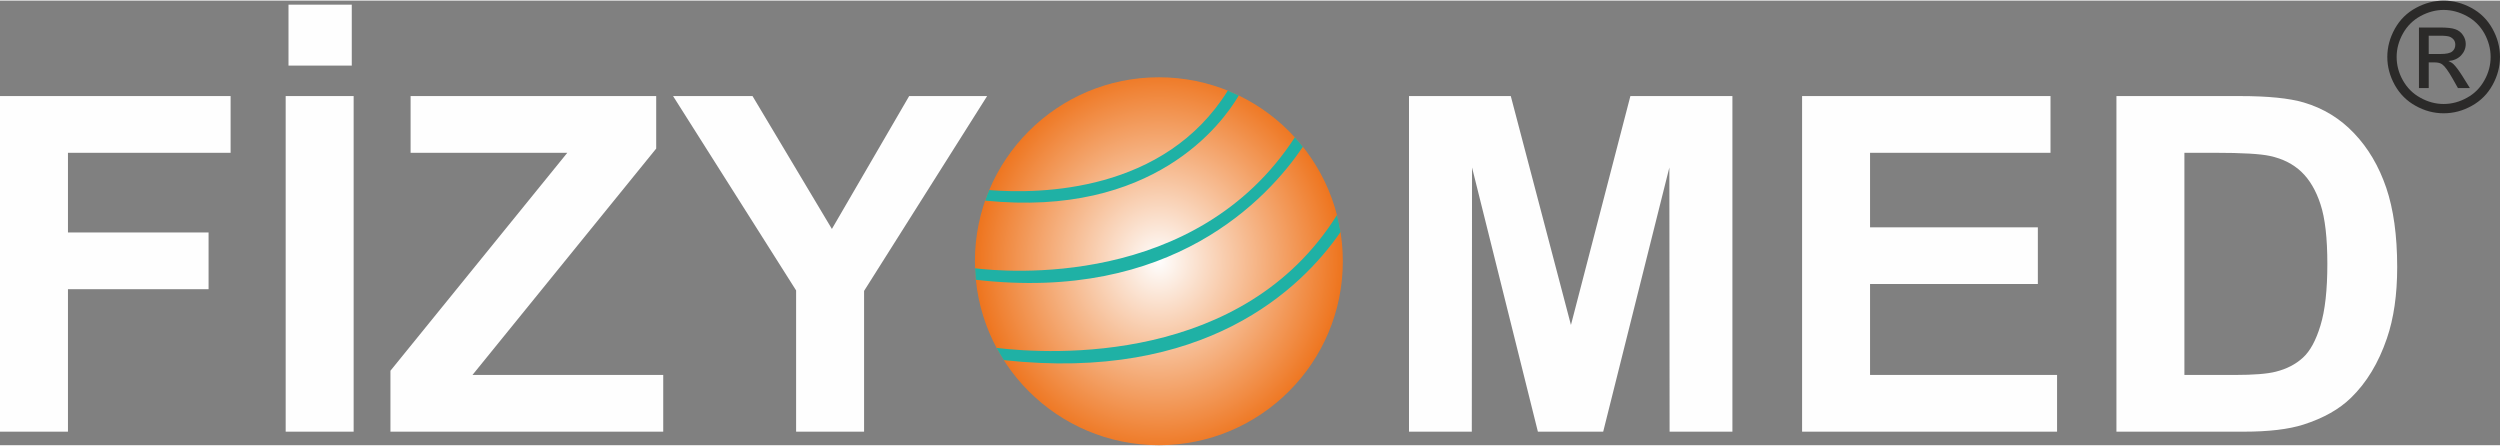
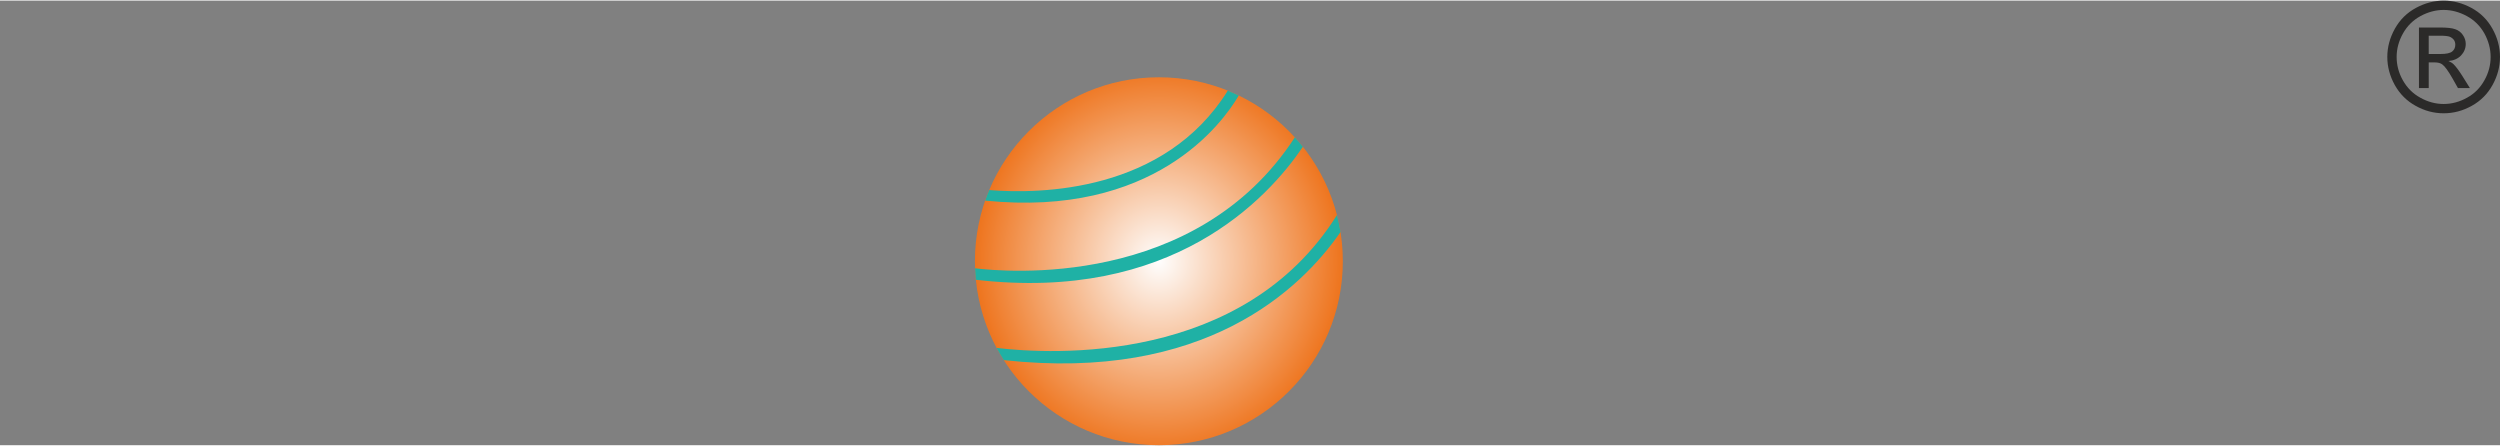
<svg xmlns="http://www.w3.org/2000/svg" xml:space="preserve" width="600px" height="107px" version="1.1" style="shape-rendering:geometricPrecision; text-rendering:geometricPrecision; image-rendering:optimizeQuality; fill-rule:evenodd; clip-rule:evenodd" viewBox="0 0 708708 126027">
  <rect x="0" y="0" width="708708" height="126027" fill="#808080" stroke="none" />
  <defs>
    <style type="text/css">
   
    .fil3 {fill:#FEFEFE;fill-rule:nonzero}
    .fil2 {fill:#2B2A29;fill-rule:nonzero}
    .fil1 {fill:#1FB1A5;fill-rule:nonzero}
    .fil0 {fill:url(#id0)}
   
  </style>
    <radialGradient id="id0" gradientUnits="userSpaceOnUse" gradientTransform="matrix(1 -0 -0 -1.058 10 152063)" cx="328521" cy="73877" r="52149.7" fx="328521" fy="73877">
      <stop offset="0" style="stop-opacity:1; stop-color:#FEFEFE" />
      <stop offset="1" style="stop-opacity:1; stop-color:#EE741D" />
    </radialGradient>
  </defs>
  <g id="Layer_x0020_1">
    <g id="_1805061757168">
      <path class="fil0" d="M328521 21727c28802,0 52150,23348 52150,52150 0,28802 -23348,52150 -52150,52150 -28802,0 -52149,-23348 -52149,-52150 0,-28802 23347,-52150 52149,-52150z" />
      <path class="fil1" d="M351172 26891c-4735,8051 -24156,34649 -71898,29800 352,-1010 734,-2005 1144,-2985 14602,1159 49726,607 67642,-28192 1054,426 2092,886 3112,1377zm18178 14544c-10015,14802 -37232,44158 -92716,37697 -107,-1076 -179,-2163 -220,-3256 8264,1031 62631,5999 90655,-37122 791,866 1550,1762 2281,2681zm10665 24165c-11213,16218 -38537,42569 -95478,36305 -715,-1121 -1388,-2272 -2018,-3450 15674,1847 69904,4805 96494,-37672 408,1577 742,3185 1002,4817z" />
      <path class="fil2" d="M692738 0c2680,0 5302,684 7860,2059 2557,1376 4552,3341 5971,5908 1425,2558 2139,5219 2139,7998 0,2755 -704,5406 -2114,7943 -1394,2543 -3370,4524 -5903,5918 -2538,1415 -5169,2109 -7953,2109 -2770,0 -5411,-694 -7944,-2109 -2532,-1394 -4499,-3375 -5922,-5918 -1405,-2537 -2109,-5188 -2109,-7943 0,-2779 719,-5440 2138,-7998 1439,-2567 3429,-4532 5983,-5908 2552,-1375 5178,-2059 7854,-2059zm0 2636c-2242,0 -4425,591 -6544,1729 -2119,1154 -3784,2799 -4987,4934 -1197,2142 -1799,4355 -1799,6666 0,2311 581,4519 1764,6623 1184,2103 2825,3770 4944,4928 2123,1187 4330,1783 6622,1783 2291,0 4519,-596 6638,-1783 2119,-1158 3749,-2825 4912,-4928 1187,-2104 1764,-4312 1764,-6623 0,-2311 -596,-4524 -1769,-6666 -1202,-2135 -2862,-3780 -5001,-4934 -2124,-1138 -4317,-1729 -6544,-1729zm-7002 22149l0 -17167 5893 0c2016,0 3484,152 4386,482 922,312 1641,867 2173,1651 542,789 808,1632 808,2509 0,1265 -458,2360 -1340,3291 -908,931 -2095,1448 -3578,1567 602,257 1095,552 1459,906 694,681 1537,1819 2547,3416l2085 3345 -3386 0 -1517 -2695c-1212,-2124 -2173,-3464 -2908,-3996 -507,-390 -1236,-586 -2226,-586l-1632 0 0 7277 -2764 0zm2764 -9658l3375 0c1612,0 2705,-236 3282,-715 591,-472 877,-1117 877,-1906 0,-517 -122,-966 -393,-1365 -312,-400 -690,-700 -1188,-907 -518,-197 -1444,-290 -2799,-290l-3154 0 0 5183z" />
-       <path class="fil3" d="M0 122191l0 -95135 65373 0 0 16077 -46107 0 0 22588 39862 0 0 16077 -39862 0 0 40393 -19266 0zm80985 0l0 -95135 19268 0 0 95135 -19268 0zm798 -103773l0 -17273 17938 0 0 17273 -17938 0zm28900 103773l0 -17273 50137 -61785 -44423 0 0 -16077 69624 0 0 14882 -52086 64176 54079 0 0 16077 -77331 0zm115001 0l0 -40038 -34879 -55097 22522 0 22500 37668 21902 -37668 22100 0 -34878 55230 0 39905 -19267 0z" />
-       <path class="fil3" d="M399427 122191l0 -95135 28855 0 17053 64884 16852 -64884 28921 0 0 95135 -17805 0 -66 -74895 -18757 74895 -18514 0 -18668 -74895 -66 74895 -17805 0zm111435 0l0 -95135 70421 0 0 16077 -51155 0 0 21127 47568 0 0 16077 -47568 0 0 25777 53015 0 0 16077 -72281 0zm89111 -95135l35034 0c7906,0 13930,598 18070,1816 5559,1638 10342,4562 14306,8769 3987,4185 6998,9322 9079,15412 2061,6068 3101,13576 3101,22478 0,7840 -975,14571 -2923,20241 -2369,6931 -5758,12533 -10165,16808 -3321,3256 -7816,5780 -13463,7595 -4230,1351 -9877,2016 -16963,2016l-36076 0 0 -95135zm19267 16077l0 62981 14283 0c5337,0 9191,-310 11560,-908 3122,-775 5692,-2104 7729,-3964 2060,-1861 3721,-4917 5005,-9169 1307,-4252 1948,-10075 1948,-17428 0,-7351 -641,-12976 -1948,-16918 -1284,-3943 -3100,-6998 -5426,-9213 -2325,-2192 -5270,-3698 -8858,-4473 -2657,-598 -7906,-908 -15700,-908l-8593 0z" />
    </g>
  </g>
</svg>